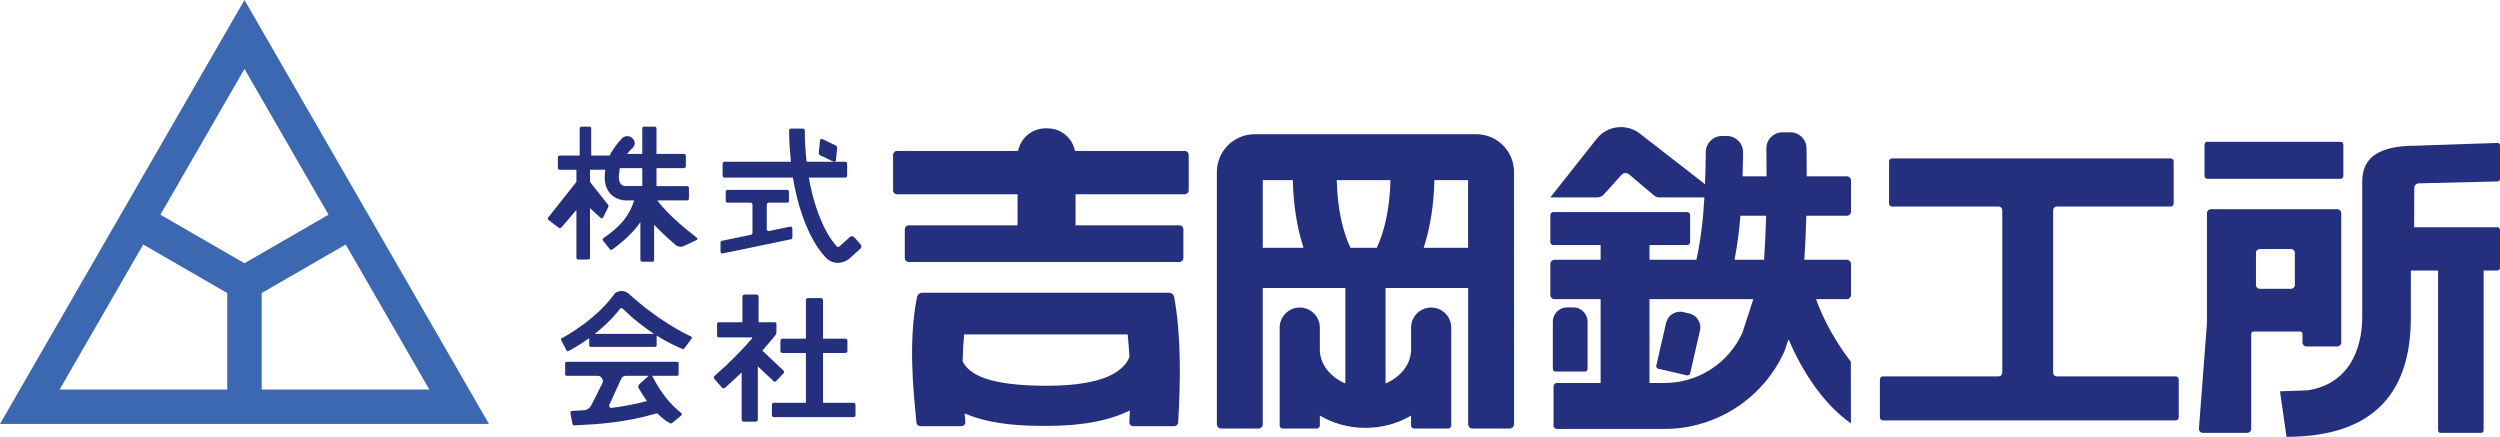
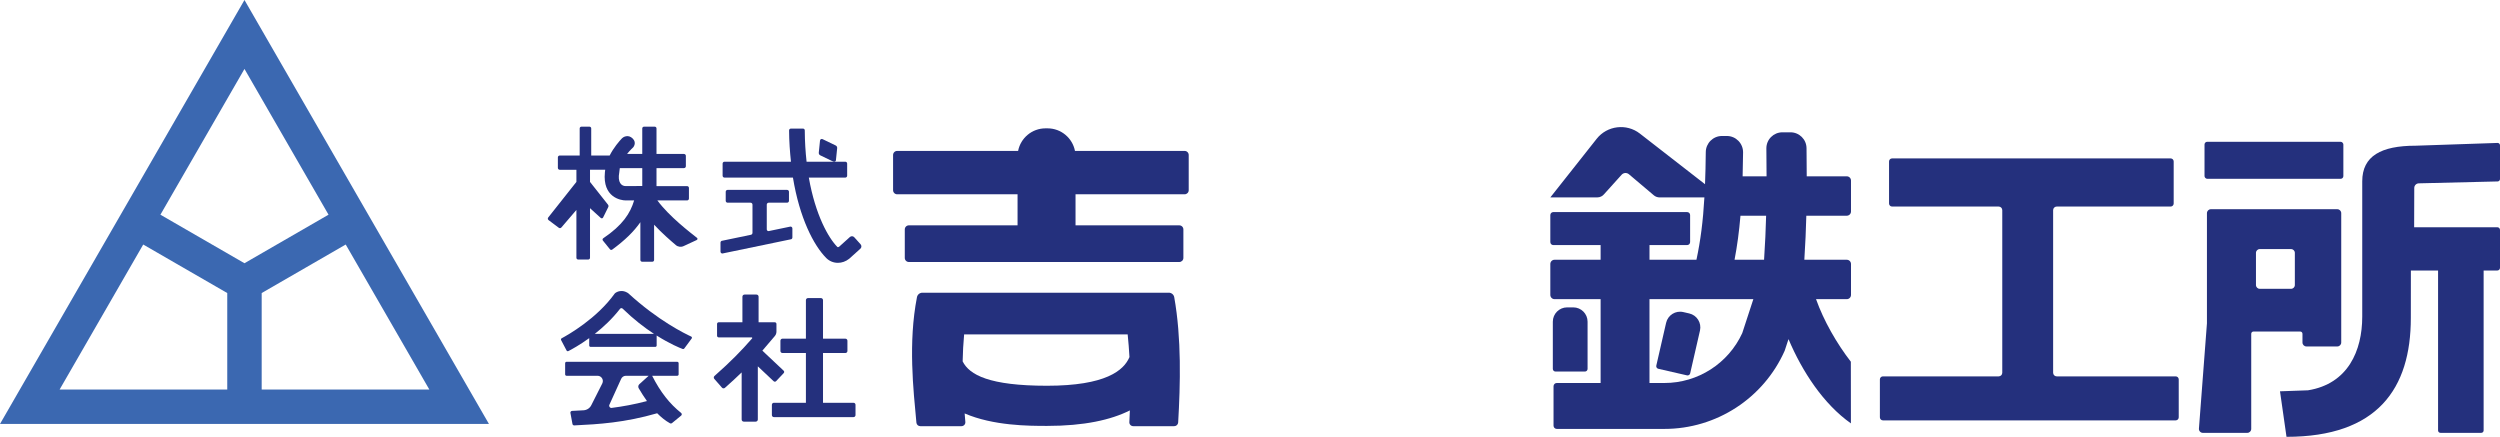
<svg xmlns="http://www.w3.org/2000/svg" id="_レイヤー_1" data-name="レイヤー 1" width="252.27" height="44.079" viewBox="0 0 252.27 44.079">
  <defs>
    <style>
      .cls-1 {
        fill: #24307d;
      }

      .cls-2 {
        fill: #3b68b1;
      }
    </style>
  </defs>
  <path class="cls-2" d="M24.669,0L0,42.78H49.339L24.669,0Zm1.737,29.57l8.48-4.896,8.437,14.631H26.406v-9.736Zm6.744-7.905l-8.482,4.897-8.481-4.897L24.669,6.956l8.482,14.708Zm-18.698,3.01l8.48,4.896v9.736H6.015l8.437-14.631Z" />
  <g>
    <path class="cls-1" d="M70.336,24.004c-.665-.525-2.793-2.144-4.003-3.78h3.002c.102,0,.184-.082,.184-.184v-1.075c0-.102-.082-.184-.184-.184h-2.942s-.057-.001-.147-.002v-1.815h2.773c.105,0,.19-.085,.19-.19v-1.048c0-.105-.085-.19-.19-.19h-2.773v-2.576c0-.098-.08-.178-.178-.178h-1.081c-.098,0-.178,.08-.178,.178v2.576h-1.533c.317-.4,.612-.662,.619-.668,0,0,.383-.443-.037-.876-.467-.482-.982-.152-1.084-.046-.287,.3-.848,.946-1.254,1.747h-1.861v-2.733c0-.098-.08-.178-.178-.178h-.808c-.098,0-.178,.08-.178,.178v2.733h-2.011c-.105,0-.19,.085-.19,.19v1.06c0,.105,.085,.19,.19,.19h1.681v1.222c-.983,1.244-2.425,3.063-2.845,3.592-.067,.084-.047,.202,.039,.267l1.028,.771c.081,.061,.195,.048,.26-.029l1.517-1.77v4.828c0,.096,.078,.175,.175,.175h1.023c.096,0,.175-.078,.175-.175v-5.006l1.088,.987c.073,.066,.188,.044,.232-.044l.52-1.049c.04-.081,.03-.179-.026-.25l-1.814-2.294v-1.227h1.533c-.01,.088-.022,.176-.031,.265-.25,2.515,1.6,2.829,2.09,2.829l.424-.002c0,0,0,0,0,0h.438c-.394,1.304-1.149,2.492-3.117,3.821-.076,.052-.096,.159-.038,.23l.719,.888c.053,.066,.153,.077,.222,.026,1.281-.941,2.167-1.801,2.842-2.765v3.811c0,.098,.08,.178,.178,.178h1.029c.098,0,.178-.08,.178-.178v-3.559c.821,.885,1.659,1.6,2.186,2.052,.22,.189,.53,.229,.793,.107l1.319-.612c.09-.042,.11-.159,.032-.22Zm-7.846-6.606c.027-.144,.023-.291,.054-.434h2.266v1.806c-.177,0-.357,.001-.544,.002l-1.134,.006c-.426,0-.834-.372-.642-1.381Z" />
    <g>
      <path class="cls-1" d="M79.767,22.862l-2.187,.454c-.107,.022-.207-.059-.207-.169v-2.498c0-.108,.088-.196,.196-.196h1.854c.105,0,.19-.085,.19-.19v-.912c0-.105-.085-.19-.19-.19h-6.003c-.105,0-.19,.085-.19,.19v.912c0,.105,.085,.19,.19,.19h2.315c.108,0,.196,.088,.196,.196v2.85c0,.093-.065,.173-.156,.192l-2.881,.598c-.105,0-.19,.085-.19,.19v.912c0,.105,.085,.19,.19,.19l6.874-1.426c.105,0,.19-.085,.19-.19v-.912c0-.105-.085-.19-.19-.19Z" />
      <path class="cls-1" d="M86.843,24.654l-.642-.714c-.115-.128-.313-.138-.441-.023l-1.093,.986c-.054,.043-.136,.051-.17,.016-.887-.894-2.216-3.202-2.88-6.998h3.678c.105,0,.19-.085,.19-.19v-1.224c0-.105-.085-.19-.19-.19h-3.905c-.108-.975-.176-2.026-.182-3.165-0-.095-.077-.175-.172-.175h-1.234c-.098,0-.178,.083-.177,.18,.006,1.128,.083,2.165,.188,3.16h-6.706c-.105,0-.19,.085-.19,.19v1.224c0,.105,.085,.19,.19,.19h6.907c.668,4.078,2.089,6.832,3.358,8.113,.32,.323,.743,.488,1.178,.488,.393,0,.796-.135,1.141-.412l1.128-1.015c.128-.115,.138-.312,.023-.44Z" />
      <path class="cls-1" d="M82.77,15.673l1.326,.64c.112,.054,.244-.02,.256-.144l.125-1.224c.011-.111-.048-.218-.149-.266l-1.326-.64c-.112-.054-.244,.02-.256,.144l-.125,1.224c-.011,.111,.048,.218,.149,.266Z" />
    </g>
    <g>
      <path class="cls-1" d="M69.751,33.962c-.641-.292-3.345-1.614-6.356-4.371,0,0-.343-.263-.768-.222s-.6,.255-.6,.255c-1.814,2.536-4.725,4.177-5.35,4.511-.067,.036-.091,.118-.056,.186l.549,1.045c.035,.067,.113,.096,.18,.062,.299-.153,1.117-.59,2.107-1.308v.744c0,.077,.062,.14,.14,.14h6.525c.077,0,.14-.062,.14-.14v-1.005c1.338,.844,2.344,1.253,2.636,1.36,.055,.02,.112-0,.147-.047l.75-1.014c.05-.067,.03-.161-.046-.196Zm-9.728-.275c.84-.663,1.747-1.499,2.546-2.527,.064-.082,.185-.09,.26-.017,1.129,1.1,2.216,1.926,3.159,2.544h-5.966Z" />
      <path class="cls-1" d="M65.805,37.919h2.534c.077,0,.14-.063,.14-.14v-1.131c0-.077-.063-.14-.14-.14h-11.172c-.077,0-.14,.063-.14,.14v1.131c0,.077,.063,.14,.14,.14h3.132c.392,0,.65,.408,.482,.762l-1.109,2.195c-.143,.302-.446,.505-.78,.525-.393,.023-.782,.043-1.167,.062-.099,.005-.174,.089-.169,.187l.205,1.106c.005,.099,.088,.176,.187,.171,2.485-.12,5.071-.274,8.366-1.226,.392,.39,.809,.745,1.294,1.011,.065,.036,.147,.027,.205-.02l.92-.754c.087-.071,.084-.201-.003-.271-1.149-.916-2.084-2.091-2.924-3.749Zm-4.088,3.243c-.17,.021-.297-.153-.229-.31l1.188-2.616c.082-.192,.271-.317,.48-.317h2.3l-.94,.849c-.116,.105-.143,.278-.064,.413,.265,.455,.543,.882,.83,1.29-1.282,.338-2.456,.549-3.564,.69Z" />
    </g>
    <g>
      <path class="cls-1" d="M78.073,38.471c.068,.064,.176,.061,.24-.007l.771-.817c.065-.068,.061-.176-.007-.241l-2.148-2.022c.416-.473,.827-.957,1.26-1.478,.102-.123,.161-.282,.161-.442v-.779c0-.09-.073-.164-.164-.164h-1.638v-2.583c0-.118-.096-.214-.214-.214h-1.204c-.118,0-.214,.096-.214,.214v2.583h-2.395c-.09,0-.164,.073-.164,.164v1.195c0,.09,.073,.164,.164,.164h3.326c.054,0,.082,.064,.047,.104-1.064,1.221-2.148,2.339-3.796,3.79-.084,.074-.096,.204-.023,.288l.782,.895c.074,.085,.207,.09,.292,.016,.637-.561,1.187-1.071,1.69-1.558v4.754c0,.118,.096,.213,.213,.213h1.206c.118,0,.213-.096,.213-.213v-5.368l1.601,1.507Z" />
      <path class="cls-1" d="M86.126,40.643h-3.078v-5.02h2.258c.114,0,.206-.092,.206-.206v-1.036c0-.114-.092-.206-.206-.206h-2.258v-3.886c0-.116-.094-.21-.21-.21h-1.305c-.116,0-.21,.094-.21,.21v3.886h-2.366c-.114,0-.206,.092-.206,.206v1.036c0,.114,.092,.206,.206,.206h2.366v5.02h-3.232c-.112,0-.202,.091-.202,.202v1.043c0,.112,.091,.202,.202,.202h8.035c.112,0,.202-.091,.202-.202v-1.043c0-.112-.09-.202-.202-.202Z" />
    </g>
    <g>
      <path class="cls-1" d="M119.538,15.229h-11.064c-.255-1.298-1.397-2.278-2.77-2.278h-.2c-1.373,0-2.515,.98-2.77,2.278h-12.204c-.227,0-.412,.184-.412,.412v3.553c0,.227,.184,.412,.412,.412h12.149v3.133h-10.968c-.227,0-.412,.184-.412,.412v2.876c0,.227,.184,.412,.412,.412h27.289c.227,0,.412-.184,.412-.412v-2.876c0-.227-.184-.412-.412-.412h-10.471v-3.133h11.009c.227,0,.412-.184,.412-.412v-3.553c0-.227-.184-.412-.412-.412Z" />
      <path class="cls-1" d="M117.939,29.536h-24.861c-.265,0-.499,.189-.549,.449-.896,4.603-.364,9.351-.056,12.666,.019,.205,.19,.354,.397,.354h4.143c.235,0,.419-.192,.398-.426-.024-.27-.048-.569-.071-.86,2.897,1.246,6.43,1.259,8.31,1.259,3.773,0,6.457-.609,8.362-1.564-.015,.4-.03,.799-.052,1.179-.013,.229,.167,.412,.397,.412h4.129c.212,0,.387-.16,.4-.371,.223-3.837,.345-8.507-.397-12.646-.047-.263-.281-.453-.548-.453Zm-12.29,9.389c-5.818,0-7.83-1.098-8.51-2.46,.014-.891,.067-1.804,.149-2.719h16.503c.076,.758,.14,1.52,.181,2.285-.568,1.354-2.401,2.894-8.323,2.894Z" />
    </g>
-     <path class="cls-1" d="M148.963,13.544h-22.359c-2.105,0-3.812,1.707-3.812,3.812v25.45c0,.241,.195,.436,.436,.436h3.761c.241,0,.436-.195,.436-.436v-13.748h8.332v9.637c-1.503-.639-2.575-1.936-2.575-3.409v-2.226c0-1.119-.907-2.027-2.027-2.027s-2.027,.907-2.027,2.027v9.875c0,.169,.137,.307,.307,.307h3.441c.169,0,.307-.137,.307-.307v-1.001c1.305,.78,2.89,1.241,4.602,1.241s3.297-.462,4.602-1.241v1.001c0,.169,.137,.307,.307,.307h3.441c.169,0,.307-.137,.307-.307v-9.875c0-1.119-.907-2.027-2.027-2.027s-2.027,.907-2.027,2.027v2.226c0,1.473-1.072,2.77-2.575,3.409v-9.637h8.332v13.748c0,.241,.195,.436,.436,.436h3.761c.241,0,.436-.195,.436-.436V17.356c0-2.105-1.707-3.812-3.812-3.812Zm-12.689,11.461c-.688-1.441-1.317-3.733-1.385-6.828h5.42c-.068,3.094-.697,5.387-1.385,6.828h-2.65Zm-8.849-6.828h3.032c.046,2.4,.408,4.781,1.08,6.828h-4.112v-6.828Zm16.236,6.828c.672-2.046,1.035-4.428,1.08-6.828h3.401v6.828h-4.481Z" />
    <g>
      <path class="cls-1" d="M186.353,21.768c.236,0,.427-.191,.427-.427v-3.123c0-.236-.191-.427-.427-.427h-4.04c-.002-.725-.008-1.431-.014-2.11-.002-.244-.004-.485-.006-.725-.007-.891-.731-1.606-1.622-1.606h-.809c-.901,0-1.629,.73-1.622,1.631,.002,.243,.004,.488,.006,.736,.006,.668,.011,1.361,.014,2.074h-2.416c.022-.761,.038-1.557,.046-2.41,.008-.91-.725-1.66-1.635-1.66h-.496c-.896,0-1.625,.729-1.633,1.624-.01,1.19-.038,2.245-.076,3.242l-6.582-5.115c-1.339-1.04-3.294-.803-4.346,.527l-4.681,5.92h4.735c.274,0,.533-.125,.703-.34l1.754-1.946c.193-.214,.52-.236,.74-.05l2.536,2.145c.16,.124,.357,.192,.56,.192h4.518c-.138,2.416-.391,4.366-.802,6.29h-4.738v-1.48h3.798c.166,0,.301-.135,.301-.301v-2.728c0-.166-.135-.301-.301-.301h-13.504c-.166,0-.301,.135-.301,.301v2.728c0,.166,.135,.301,.301,.301h4.774v1.48h-4.648c-.236,0-.427,.191-.427,.427v3.123c0,.236,.191,.427,.427,.427h4.648v8.46h-4.425c-.18,0-.326,.146-.326,.326v3.981c0,.18,.146,.326,.326,.326h10.866c5.243,0,10.004-3.096,12.132-7.887l.386-1.174c1.392,3.286,3.533,6.555,6.298,8.502-.003-1.973-.005-3.903-.007-6.222-1.424-1.842-2.736-4.127-3.512-6.312h3.101c.236,0,.427-.191,.427-.427v-3.123c0-.236-.191-.427-.427-.427h-4.282c.105-1.622,.166-3.086,.201-4.44h4.081Zm-18.398,16.878h-1.509v-8.46h10.481l-1.12,3.428c-1.407,3.061-4.477,5.033-7.852,5.033Zm10.054-12.438h-2.979c.268-1.398,.461-2.838,.597-4.44h2.589c-.036,1.355-.098,2.815-.207,4.44Z" />
      <path class="cls-1" d="M156.961,37.493h2.97c.148,0,.268-.12,.268-.268v-4.763c0-.798-.647-1.445-1.445-1.445h-.616c-.798,0-1.445,.647-1.445,1.445v4.763c0,.148,.12,.268,.268,.268Z" />
      <path class="cls-1" d="M170.455,31.628l-.6-.138c-.778-.178-1.553,.308-1.731,1.085l-.99,4.317c-.033,.144,.057,.288,.201,.321l2.895,.664c.144,.033,.288-.057,.321-.201l.99-4.317c.178-.778-.308-1.553-1.085-1.731Z" />
    </g>
    <path class="cls-1" d="M219.545,37.979h-12.004c-.201,0-.364-.163-.364-.364V21.206c0-.201,.163-.364,.364-.364h11.496c.168,0,.305-.137,.305-.305v-4.247c0-.168-.137-.305-.305-.305h-28.112c-.168,0-.305,.137-.305,.305v4.247c0,.168,.137,.305,.305,.305h10.756c.201,0,.364,.163,.364,.364v16.409c0,.201-.163,.364-.364,.364h-11.681c-.168,0-.305,.137-.305,.305v3.83c0,.168,.137,.305,.305,.305h29.546c.168,0,.305-.137,.305-.305v-3.83c0-.168-.137-.305-.305-.305Z" />
    <g>
      <rect class="cls-1" x="222.454" y="14.307" width="14.01" height="3.736" rx=".273" ry=".273" />
      <path class="cls-1" d="M232.338,33.68v.882c0,.22,.178,.398,.398,.398h3.115c.22,0,.398-.178,.398-.398v-13.053c0-.22-.178-.398-.398-.398h-12.755c-.22,0-.398,.178-.398,.398v11.119l-.808,10.622c-.018,.231,.165,.428,.396,.428h4.483c.22,0,.398-.178,.398-.398v-9.6c0-.125,.102-.227,.227-.227h4.716c.125,0,.227,.102,.227,.227Zm-.77-4.918c0,.211-.171,.381-.381,.381h-3.161c-.211,0-.381-.171-.381-.381v-3.246c0-.211,.171-.381,.381-.381h3.161c.211,0,.381,.171,.381,.381v3.246Z" />
      <path class="cls-1" d="M244.073,18.5l7.962-.191c.131-.003,.235-.11,.235-.241v-3.404c0-.136-.112-.245-.248-.241l-8.265,.28c-3.485,0-5.388,1.042-5.388,3.592v13.651c0,3.449-1.437,6.789-5.473,7.439l-2.826,.101,.656,4.593c9.187,0,12.546-4.877,12.546-11.99,0,0,.002-2.18,.005-4.792h2.743v16.141c0,.132,.107,.239,.239,.239h4.12c.132,0,.239-.107,.239-.239V27.298h1.379c.151,0,.273-.122,.273-.273v-3.822c0-.151-.122-.273-.273-.273h-8.39l.012-3.965c.001-.252,.202-.458,.455-.464Z" />
    </g>
  </g>
</svg>